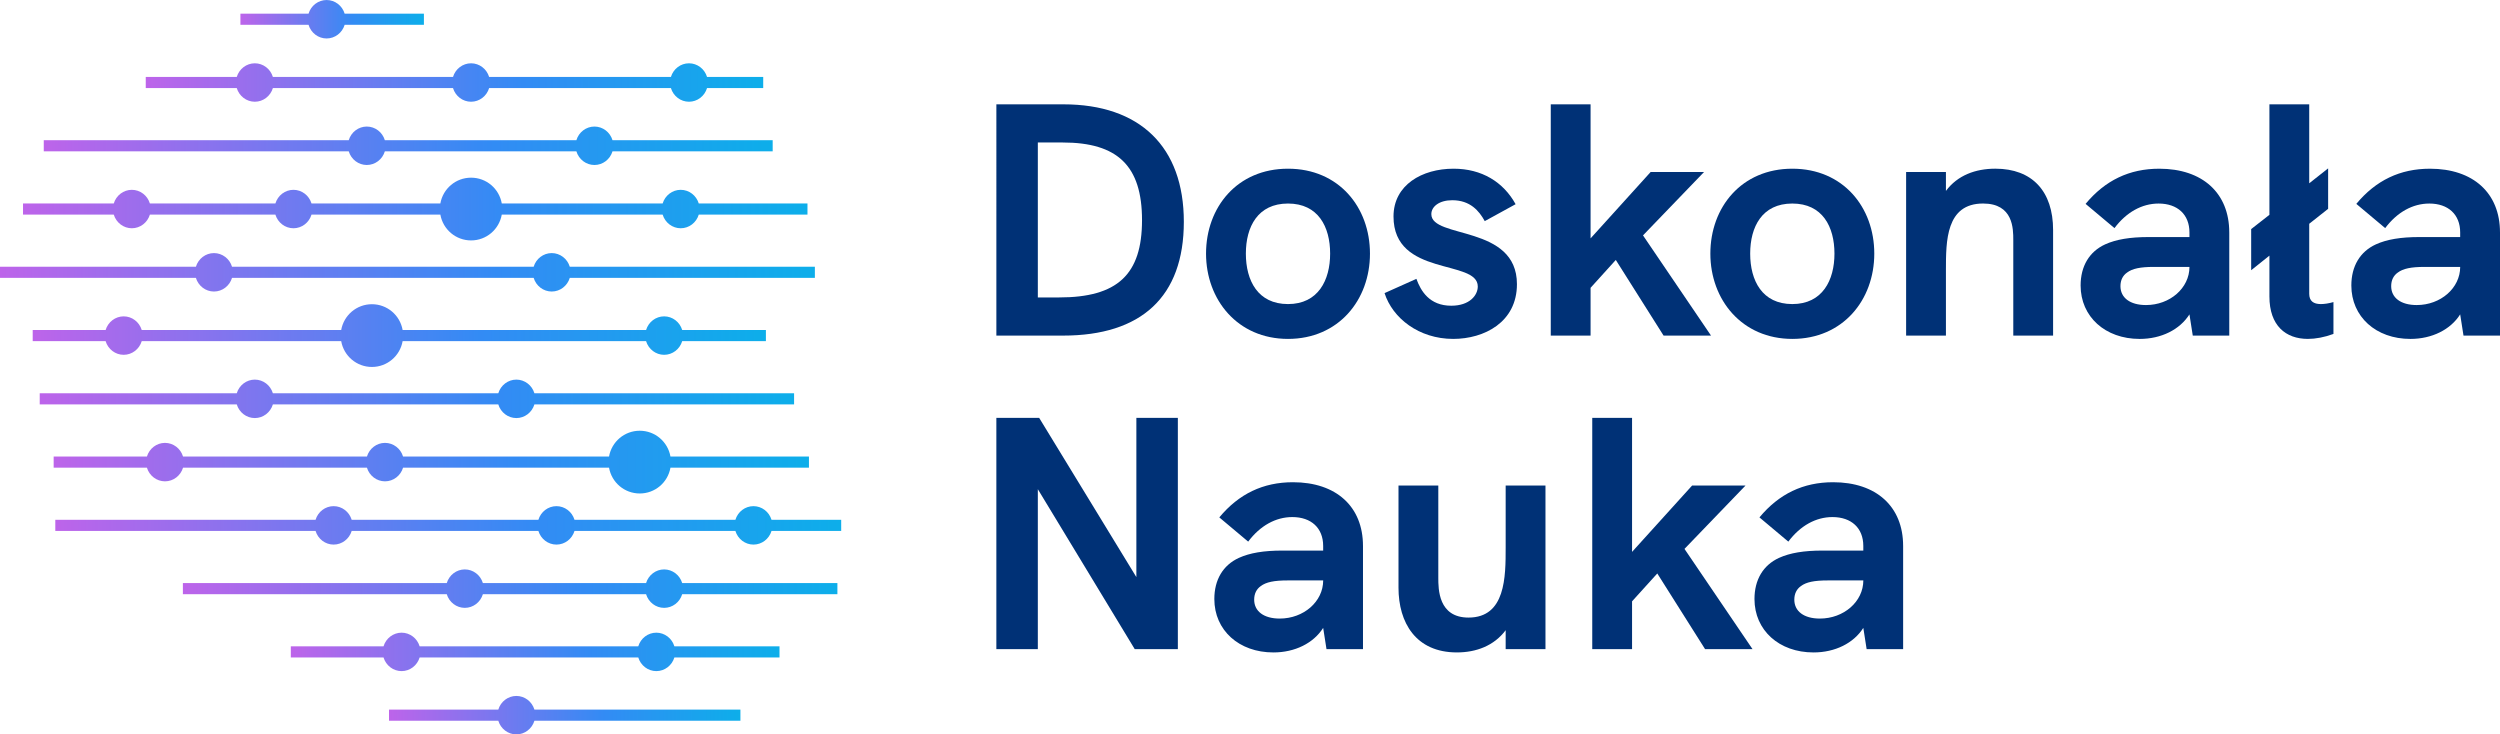
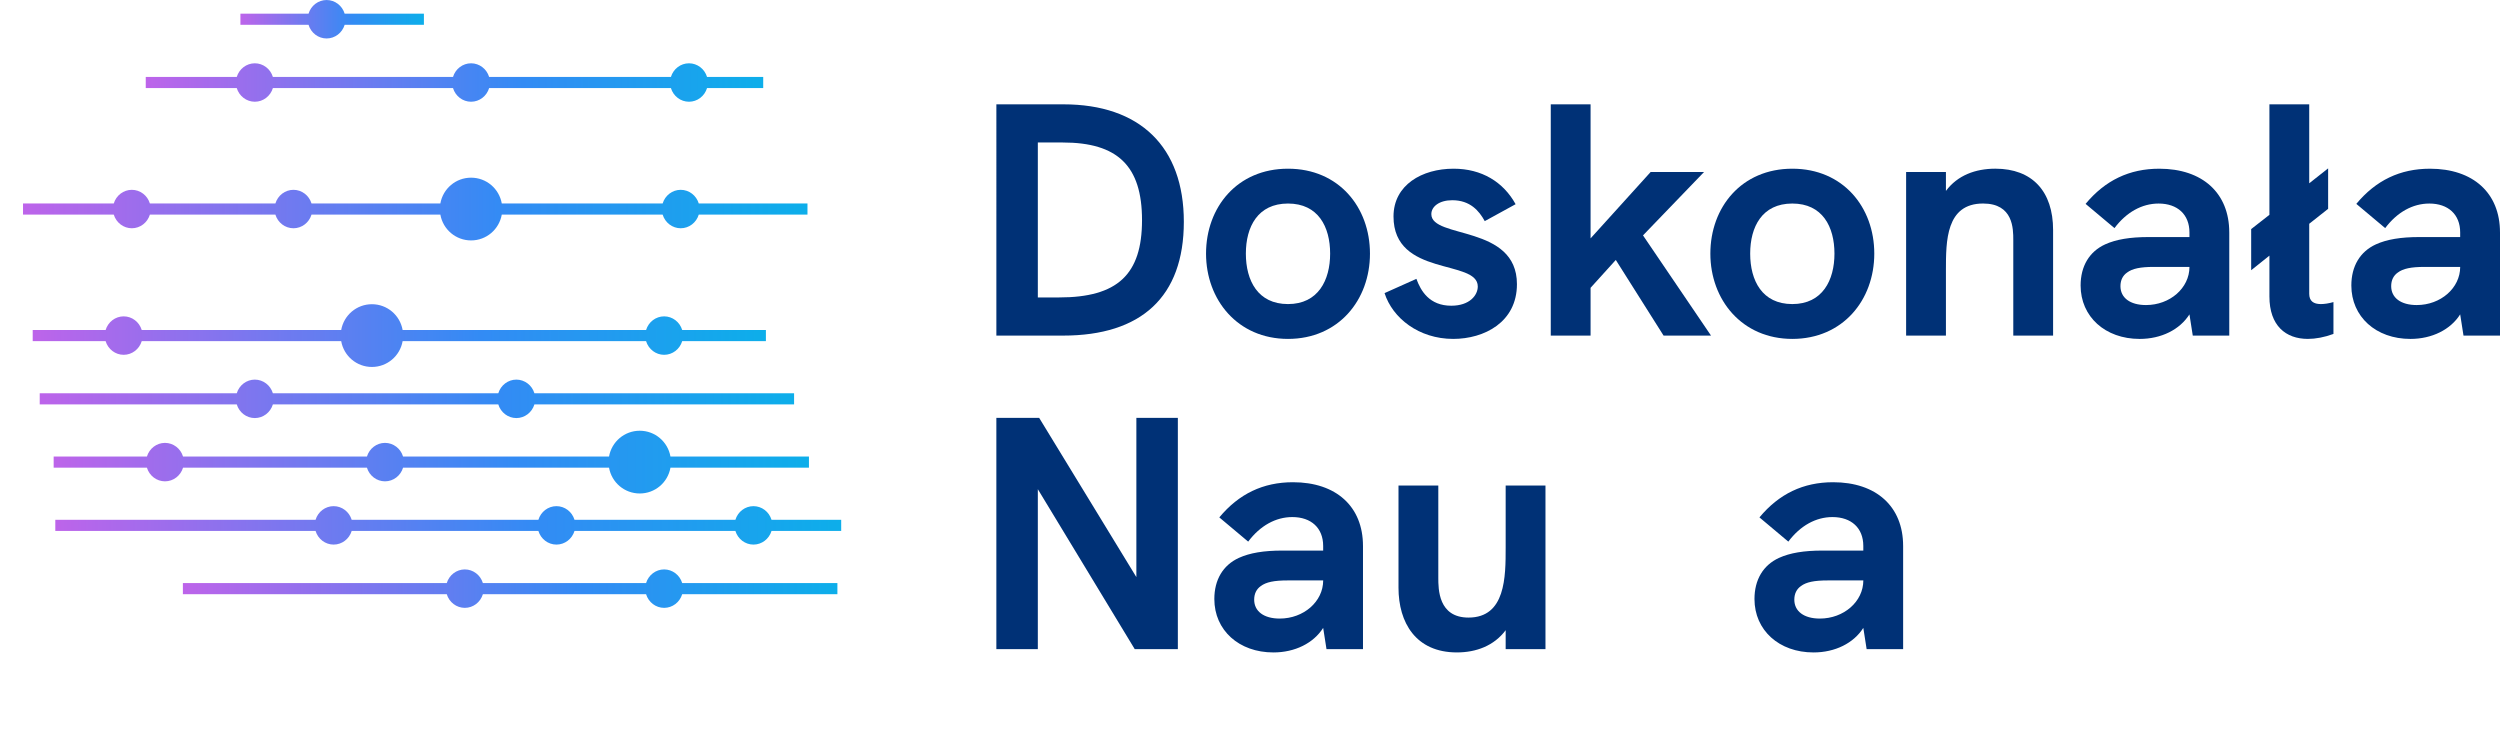
<svg xmlns="http://www.w3.org/2000/svg" xmlns:xlink="http://www.w3.org/1999/xlink" id="Warstwa_2" data-name="Warstwa 2" viewBox="0 0 1955.55 574.47">
  <defs>
    <style>
      .cls-1 {
        fill: url(#New_Gradient_Swatch_4-7);
      }

      .cls-2 {
        fill: url(#New_Gradient_Swatch_4-2);
      }

      .cls-3 {
        fill: url(#New_Gradient_Swatch_4-5);
      }

      .cls-4 {
        fill: url(#New_Gradient_Swatch_4-6);
      }

      .cls-5 {
        fill: url(#New_Gradient_Swatch_4-12);
      }

      .cls-6 {
        fill: url(#New_Gradient_Swatch_4);
      }

      .cls-7 {
        fill: url(#New_Gradient_Swatch_4-3);
      }

      .cls-8 {
        fill: url(#New_Gradient_Swatch_4-8);
      }

      .cls-9 {
        fill: url(#New_Gradient_Swatch_4-9);
      }

      .cls-10 {
        fill: url(#New_Gradient_Swatch_4-11);
      }

      .cls-11 {
        fill: #003176;
      }

      .cls-12 {
        fill: url(#New_Gradient_Swatch_4-10);
      }

      .cls-13 {
        fill: url(#New_Gradient_Swatch_4-4);
      }
    </style>
    <linearGradient id="New_Gradient_Swatch_4" data-name="New Gradient Swatch 4" x1="18" y1="163.52" x2="631.62" y2="163.52" gradientUnits="userSpaceOnUse">
      <stop offset="0" stop-color="#bd64ea" />
      <stop offset=".61" stop-color="#338bf4" />
      <stop offset="1" stop-color="#0daeea" />
    </linearGradient>
    <linearGradient id="New_Gradient_Swatch_4-2" data-name="New Gradient Swatch 4" x1="0" y1="213" x2="637.41" y2="213" xlink:href="#New_Gradient_Swatch_4" />
    <linearGradient id="New_Gradient_Swatch_4-3" data-name="New Gradient Swatch 4" x1="34.23" y1="114.03" x2="604.41" y2="114.03" xlink:href="#New_Gradient_Swatch_4" />
    <linearGradient id="New_Gradient_Swatch_4-4" data-name="New Gradient Swatch 4" x1="25.58" y1="262.49" x2="599.11" y2="262.49" xlink:href="#New_Gradient_Swatch_4" />
    <linearGradient id="New_Gradient_Swatch_4-5" data-name="New Gradient Swatch 4" x1="188.06" y1="15.05" x2="331.6" y2="15.05" xlink:href="#New_Gradient_Swatch_4" />
    <linearGradient id="New_Gradient_Swatch_4-6" data-name="New Gradient Swatch 4" x1="114.02" y1="64.54" x2="597.01" y2="64.54" xlink:href="#New_Gradient_Swatch_4" />
    <linearGradient id="New_Gradient_Swatch_4-7" data-name="New Gradient Swatch 4" x1="41.97" y1="361.47" x2="632.78" y2="361.47" xlink:href="#New_Gradient_Swatch_4" />
    <linearGradient id="New_Gradient_Swatch_4-8" data-name="New Gradient Swatch 4" x1="43.26" y1="410.96" x2="658" y2="410.96" xlink:href="#New_Gradient_Swatch_4" />
    <linearGradient id="New_Gradient_Swatch_4-9" data-name="New Gradient Swatch 4" x1="143.06" y1="460.45" x2="655.03" y2="460.45" xlink:href="#New_Gradient_Swatch_4" />
    <linearGradient id="New_Gradient_Swatch_4-10" data-name="New Gradient Swatch 4" x1="304.29" y1="559.43" x2="579.17" y2="559.43" xlink:href="#New_Gradient_Swatch_4" />
    <linearGradient id="New_Gradient_Swatch_4-11" data-name="New Gradient Swatch 4" x1="227.47" y1="509.93" x2="609.75" y2="509.93" xlink:href="#New_Gradient_Swatch_4" />
    <linearGradient id="New_Gradient_Swatch_4-12" data-name="New Gradient Swatch 4" x1="31.07" y1="311.98" x2="621.14" y2="311.98" xlink:href="#New_Gradient_Swatch_4" />
  </defs>
  <g id="Warstwa_1-2" data-name="Warstwa 1">
    <g>
      <g>
        <path class="cls-11" d="m779.38,81.61h52.43c59.95,0,94.21,33.22,94.21,91.88s-33.22,89.02-94.47,89.02h-52.17V81.61Zm49.05,151.05c45.68,0,64.88-17.91,64.88-60.47s-19.21-60.73-62.03-60.73h-19.47v121.2h16.61Z" />
        <path class="cls-11" d="m943.39,198.4c0-36.33,24.4-66.44,64.11-66.44s64.11,30.11,64.11,66.44-24.66,66.7-64.11,66.7-64.11-30.63-64.11-66.7Zm97.07,0c0-21.02-9.34-39.19-32.96-39.19s-32.96,18.17-32.96,39.19,9.34,39.45,32.96,39.45,32.96-18.69,32.96-39.45Z" />
        <path class="cls-11" d="m1083.02,229.28l24.92-11.16c3.37,9.34,10.12,21.02,27.25,21.02,14.53,0,20.76-8.31,20.76-15.05,0-21.54-65.92-7.27-65.92-54.76,0-24.66,22.32-37.37,46.98-37.37,22.06,0,38.93,10.38,48.53,27.77l-24.14,13.24c-4.41-8.05-11.42-16.35-25.43-16.35-10.12,0-16.35,4.93-16.35,10.9,0,19.47,66.96,8.05,66.96,54.76,0,29.85-25.69,42.82-49.83,42.82-26.99,0-47.5-16.35-53.72-35.82Z" />
        <path class="cls-11" d="m1213.04,81.61h31.14v104.85l46.98-51.91h41.78l-47.75,49.57,53.2,78.38h-37.11l-37.37-59.17-19.73,21.8v37.37h-31.14V81.61Z" />
        <path class="cls-11" d="m1337.88,198.4c0-36.33,24.4-66.44,64.11-66.44s64.11,30.11,64.11,66.44-24.66,66.7-64.11,66.7-64.11-30.63-64.11-66.7Zm97.07,0c0-21.02-9.34-39.19-32.96-39.19s-32.96,18.17-32.96,39.19,9.34,39.45,32.96,39.45,32.96-18.69,32.96-39.45Z" />
        <path class="cls-11" d="m1605.97,179.97v82.53h-31.14v-74.75c0-8.82,0-28.55-23.62-28.55-29.07,0-29.07,29.33-29.07,52.17v51.13h-31.14v-127.95h31.14v14.79c9.08-12.2,23.1-17.39,38.67-17.39,28.81,0,45.16,17.65,45.16,48.01Z" />
        <path class="cls-11" d="m1743.78,181.79v80.72h-28.55l-2.6-16.61c-7.53,11.94-22.06,19.21-38.93,19.21-26.99,0-46.2-17.39-46.2-41.79,0-15.05,6.75-26.47,19.21-32.18,8.56-3.89,19.46-5.71,34-5.71h31.92v-3.63c0-14.01-9.34-22.58-24.14-22.58-12.98,0-25.17,6.75-34.52,19.21l-22.58-18.95c15.31-18.43,34.26-27.51,57.62-27.51,33.74,0,54.76,18.95,54.76,49.83Zm-31.14,26.99h-27.77c-10.64,0-16.87,1.3-21.02,4.41-3.37,2.34-5.19,5.97-5.19,10.64,0,9.08,7.53,14.79,19.98,14.79,18.69,0,34-13.24,34-29.85Z" />
        <path class="cls-11" d="m1825.27,236.29v24.92c-7.01,2.6-14.02,3.89-19.98,3.89-17.39,0-30.11-10.38-30.11-33.22v-31.92l-14.27,11.42v-32.18l14.27-11.16v-86.43h31.14v61.77l14.79-11.68v31.66l-14.79,11.68v54.76c0,5.71,3.37,8.05,9.08,8.05,2.85,0,6.23-.52,9.86-1.56Z" />
        <path class="cls-11" d="m1955.55,181.79v80.72h-28.55l-2.6-16.61c-7.53,11.94-22.06,19.21-38.93,19.21-26.99,0-46.2-17.39-46.2-41.79,0-15.05,6.75-26.47,19.21-32.18,8.56-3.89,19.46-5.71,34-5.71h31.92v-3.63c0-14.01-9.34-22.58-24.14-22.58-12.98,0-25.17,6.75-34.52,19.21l-22.58-18.95c15.31-18.43,34.26-27.51,57.62-27.51,33.74,0,54.76,18.95,54.76,49.83Zm-31.14,26.99h-27.77c-10.64,0-16.87,1.3-21.02,4.41-3.37,2.34-5.19,5.97-5.19,10.64,0,9.08,7.53,14.79,19.98,14.79,18.69,0,34-13.24,34-29.85Z" />
        <path class="cls-11" d="m921.34,326.85v180.9h-33.74l-75.79-125.1v125.1h-32.44v-180.9h33.48l76.04,124.58v-124.58h32.44Z" />
        <path class="cls-11" d="m1066.16,427.03v80.72h-28.55l-2.6-16.61c-7.53,11.94-22.06,19.21-38.93,19.21-26.99,0-46.2-17.39-46.2-41.79,0-15.05,6.75-26.47,19.21-32.18,8.56-3.89,19.46-5.71,34-5.71h31.92v-3.63c0-14.01-9.34-22.58-24.14-22.58-12.98,0-25.17,6.75-34.52,19.21l-22.58-18.95c15.31-18.43,34.26-27.51,57.62-27.51,33.74,0,54.76,18.95,54.76,49.83Zm-31.14,26.99h-27.77c-10.64,0-16.87,1.3-21.02,4.41-3.37,2.34-5.19,5.97-5.19,10.64,0,9.08,7.53,14.79,19.98,14.79,18.69,0,34-13.24,34-29.85Z" />
        <path class="cls-11" d="m1208.9,379.79v127.95h-31.14v-14.79c-9.08,12.2-23.1,17.39-38.15,17.39-32.18,0-45.68-23.36-45.68-50.61v-79.94h31.14v72.15c0,8.82,0,31.14,23.62,31.14,29.07,0,29.07-31.92,29.07-54.76v-48.53h31.14Z" />
-         <path class="cls-11" d="m1245.49,326.85h31.14v104.85l46.98-51.91h41.78l-47.75,49.57,53.2,78.38h-37.11l-37.37-59.17-19.73,21.8v37.37h-31.14v-180.9Z" />
        <path class="cls-11" d="m1488.67,427.03v80.72h-28.55l-2.6-16.61c-7.53,11.94-22.06,19.21-38.93,19.21-26.99,0-46.2-17.39-46.2-41.79,0-15.05,6.75-26.47,19.21-32.18,8.56-3.89,19.46-5.71,34-5.71h31.92v-3.63c0-14.01-9.34-22.58-24.14-22.58-12.98,0-25.17,6.75-34.52,19.21l-22.58-18.95c15.31-18.43,34.26-27.51,57.62-27.51,33.74,0,54.76,18.95,54.76,49.83Zm-31.14,26.99h-27.77c-10.64,0-16.87,1.3-21.02,4.41-3.37,2.34-5.19,5.97-5.19,10.64,0,9.08,7.53,14.79,19.98,14.79,18.69,0,34-13.24,34-29.85Z" />
      </g>
      <g>
        <path class="cls-6" d="m103.12,178.55c6.53,0,12.23-4.4,14.13-10.68h98.17c1.9,6.28,7.6,10.68,14.13,10.68s12.23-4.4,14.13-10.68h100.78c2.07,11.62,12.1,20.19,24.03,20.19s21.94-8.57,24.02-20.19h125.83c1.9,6.28,7.6,10.68,14.13,10.68s12.23-4.4,14.13-10.68h85.03v-8.71h-85.03c-1.9-6.28-7.6-10.68-14.13-10.68s-12.23,4.4-14.13,10.68h-125.83c-2.06-11.62-12.08-20.18-24.02-20.18s-21.96,8.55-24.03,20.18h-100.78c-1.9-6.28-7.6-10.68-14.13-10.68s-12.23,4.4-14.13,10.68h-98.17c-1.9-6.28-7.6-10.68-14.13-10.68s-12.23,4.4-14.13,10.68H18v8.71h71c1.9,6.28,7.6,10.68,14.13,10.68Z" />
-         <path class="cls-2" d="m167.37,228.04c6.53,0,12.23-4.4,14.13-10.68h235.94c1.9,6.28,7.6,10.68,14.13,10.68s12.23-4.4,14.13-10.68h191.71v-8.71h-191.71c-1.9-6.28-7.6-10.68-14.13-10.68s-12.23,4.4-14.13,10.68h-235.94c-1.9-6.28-7.6-10.68-14.13-10.68s-12.23,4.4-14.13,10.68H0v8.71h153.24c1.9,6.28,7.6,10.68,14.13,10.68Z" />
-         <path class="cls-7" d="m286.91,129.06c6.53,0,12.23-4.4,14.13-10.68h149.82c1.9,6.28,7.6,10.68,14.13,10.68s12.23-4.4,14.13-10.68h125.29v-8.71h-125.29c-1.9-6.28-7.6-10.68-14.13-10.68s-12.23,4.4-14.13,10.68h-149.82c-1.9-6.28-7.6-10.68-14.13-10.68s-12.23,4.4-14.13,10.68H34.23v8.71h238.56c1.9,6.28,7.6,10.68,14.13,10.68Z" />
        <path class="cls-13" d="m96.74,277.54c6.53,0,12.23-4.4,14.13-10.69h156.02c2.06,11.62,12.1,20.19,24.03,20.19s21.97-8.57,24.03-20.19h190.43c1.9,6.29,7.6,10.69,14.13,10.69s12.23-4.4,14.13-10.69h65.47v-8.7h-65.47c-1.9-6.29-7.6-10.69-14.13-10.69s-12.23,4.4-14.13,10.69h-190.43c-2.06-11.62-12.1-20.19-24.03-20.19s-21.97,8.57-24.03,20.19H110.87c-1.9-6.29-7.6-10.69-14.13-10.69s-12.23,4.4-14.13,10.69H25.58v8.7h57.03c1.9,6.29,7.6,10.69,14.13,10.69Z" />
        <path class="cls-3" d="m255.47,30.09c6.53,0,12.23-4.4,14.13-10.69h61.99v-8.7h-61.99c-1.9-6.29-7.6-10.69-14.13-10.69s-12.23,4.4-14.13,10.69h-53.29v8.7h53.29c1.9,6.29,7.6,10.69,14.13,10.69Z" />
        <path class="cls-4" d="m199.33,79.58c6.53,0,12.23-4.4,14.13-10.68h140.89c1.9,6.28,7.6,10.68,14.13,10.68s12.23-4.4,14.13-10.68h142.2c1.9,6.28,7.6,10.68,14.13,10.68s12.23-4.4,14.13-10.68h43.94v-8.71h-43.94c-1.9-6.28-7.6-10.68-14.13-10.68s-12.23,4.4-14.13,10.68h-142.2c-1.9-6.28-7.6-10.68-14.13-10.68s-12.23,4.4-14.13,10.68h-140.89c-1.9-6.28-7.6-10.68-14.13-10.68s-12.23,4.4-14.13,10.68h-71.19v8.71h71.19c1.9,6.28,7.6,10.68,14.13,10.68Z" />
        <path class="cls-1" d="m129.05,376.51c6.53,0,12.23-4.4,14.13-10.68h143.85c1.9,6.28,7.6,10.68,14.13,10.68s12.23-4.4,14.13-10.68h161.11c2.07,11.62,12.1,20.18,24.03,20.18s21.96-8.55,24.02-20.18h108.33v-8.71h-108.33c-2.06-11.62-12.08-20.19-24.02-20.19s-21.97,8.57-24.03,20.19h-161.11c-1.9-6.29-7.6-10.69-14.13-10.69s-12.23,4.4-14.13,10.69h-143.85c-1.9-6.29-7.6-10.69-14.13-10.69s-12.23,4.4-14.13,10.69H41.97v8.71h72.95c1.9,6.28,7.6,10.68,14.13,10.68Z" />
        <path class="cls-8" d="m603.5,406.6c-1.9-6.28-7.6-10.68-14.13-10.68s-12.23,4.4-14.13,10.68h-125.85c-1.9-6.28-7.6-10.68-14.13-10.68s-12.23,4.4-14.13,10.68h-146.04c-1.9-6.28-7.6-10.68-14.13-10.68s-12.23,4.4-14.13,10.68H43.26v8.71h203.58c1.9,6.28,7.6,10.68,14.13,10.68s12.23-4.4,14.13-10.68h146.04c1.9,6.28,7.6,10.68,14.13,10.68s12.23-4.4,14.13-10.68h125.85c1.9,6.28,7.6,10.68,14.13,10.68s12.23-4.4,14.13-10.68h54.5v-8.71h-54.5Z" />
        <path class="cls-9" d="m519.5,445.41c-6.53,0-12.23,4.4-14.13,10.68h-127.65c-1.9-6.28-7.6-10.68-14.13-10.68s-12.23,4.4-14.13,10.68h-206.41v8.71h206.41c1.9,6.28,7.6,10.68,14.13,10.68s12.23-4.4,14.13-10.68h127.65c1.9,6.28,7.6,10.68,14.13,10.68s12.23-4.4,14.13-10.68h121.4v-8.71h-121.4c-1.9-6.28-7.6-10.68-14.13-10.68Z" />
-         <path class="cls-12" d="m403.91,544.38c-6.53,0-12.23,4.4-14.13,10.68h-85.49v8.71h85.49c1.9,6.29,7.6,10.69,14.13,10.69s12.23-4.4,14.13-10.69h161.13v-8.71h-161.13c-1.9-6.28-7.6-10.68-14.13-10.68Z" />
-         <path class="cls-10" d="m513.39,494.89c-6.53,0-12.23,4.4-14.13,10.68h-171.01c-1.9-6.28-7.6-10.68-14.12-10.68s-12.23,4.4-14.13,10.68h-72.53v8.71h72.53c1.9,6.28,7.6,10.68,14.13,10.68s12.22-4.4,14.12-10.68h171.02c1.9,6.28,7.6,10.68,14.12,10.68s12.23-4.4,14.13-10.68h82.23v-8.71h-82.23c-1.9-6.28-7.6-10.68-14.13-10.68Z" />
        <path class="cls-5" d="m199.33,327.02c6.53,0,12.23-4.4,14.13-10.69h176.32c1.9,6.29,7.6,10.69,14.13,10.69s12.23-4.4,14.13-10.69h203.11v-8.7h-203.11c-1.9-6.29-7.6-10.69-14.13-10.69s-12.23,4.4-14.13,10.69h-176.32c-1.9-6.29-7.6-10.69-14.13-10.69s-12.23,4.4-14.13,10.69H31.07v8.7h154.13c1.9,6.29,7.6,10.69,14.13,10.69Z" />
      </g>
    </g>
  </g>
</svg>